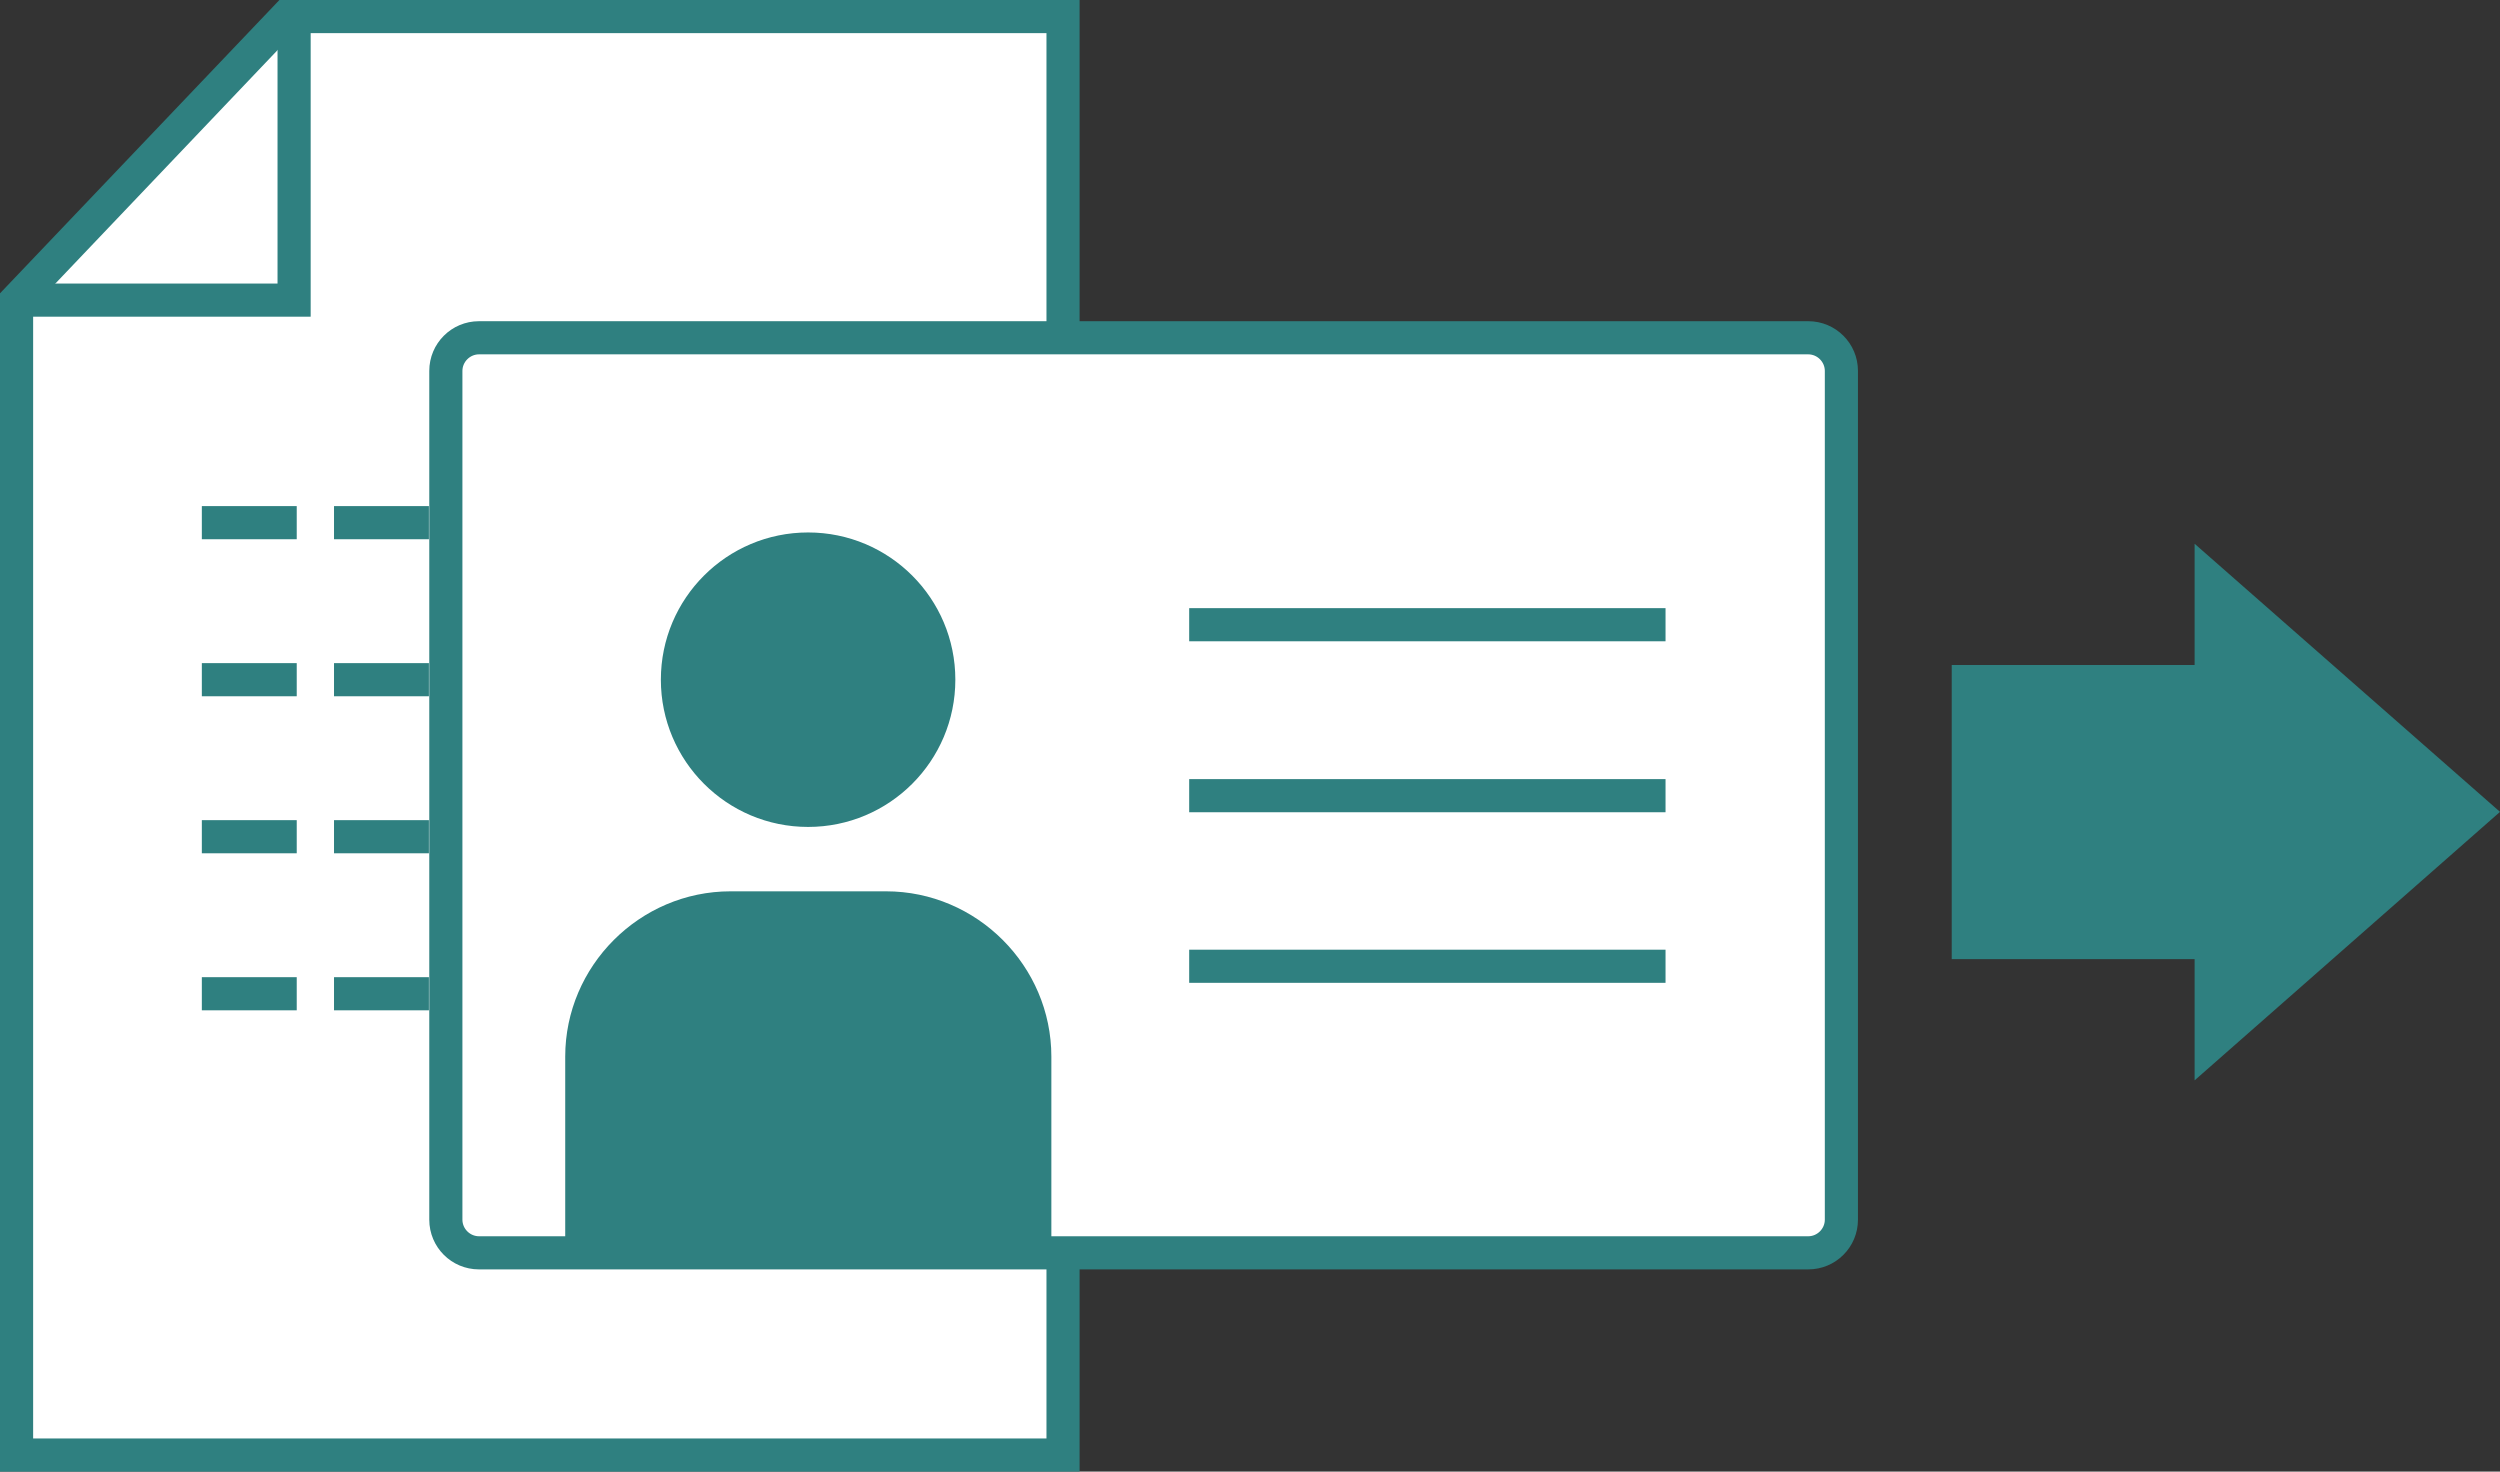
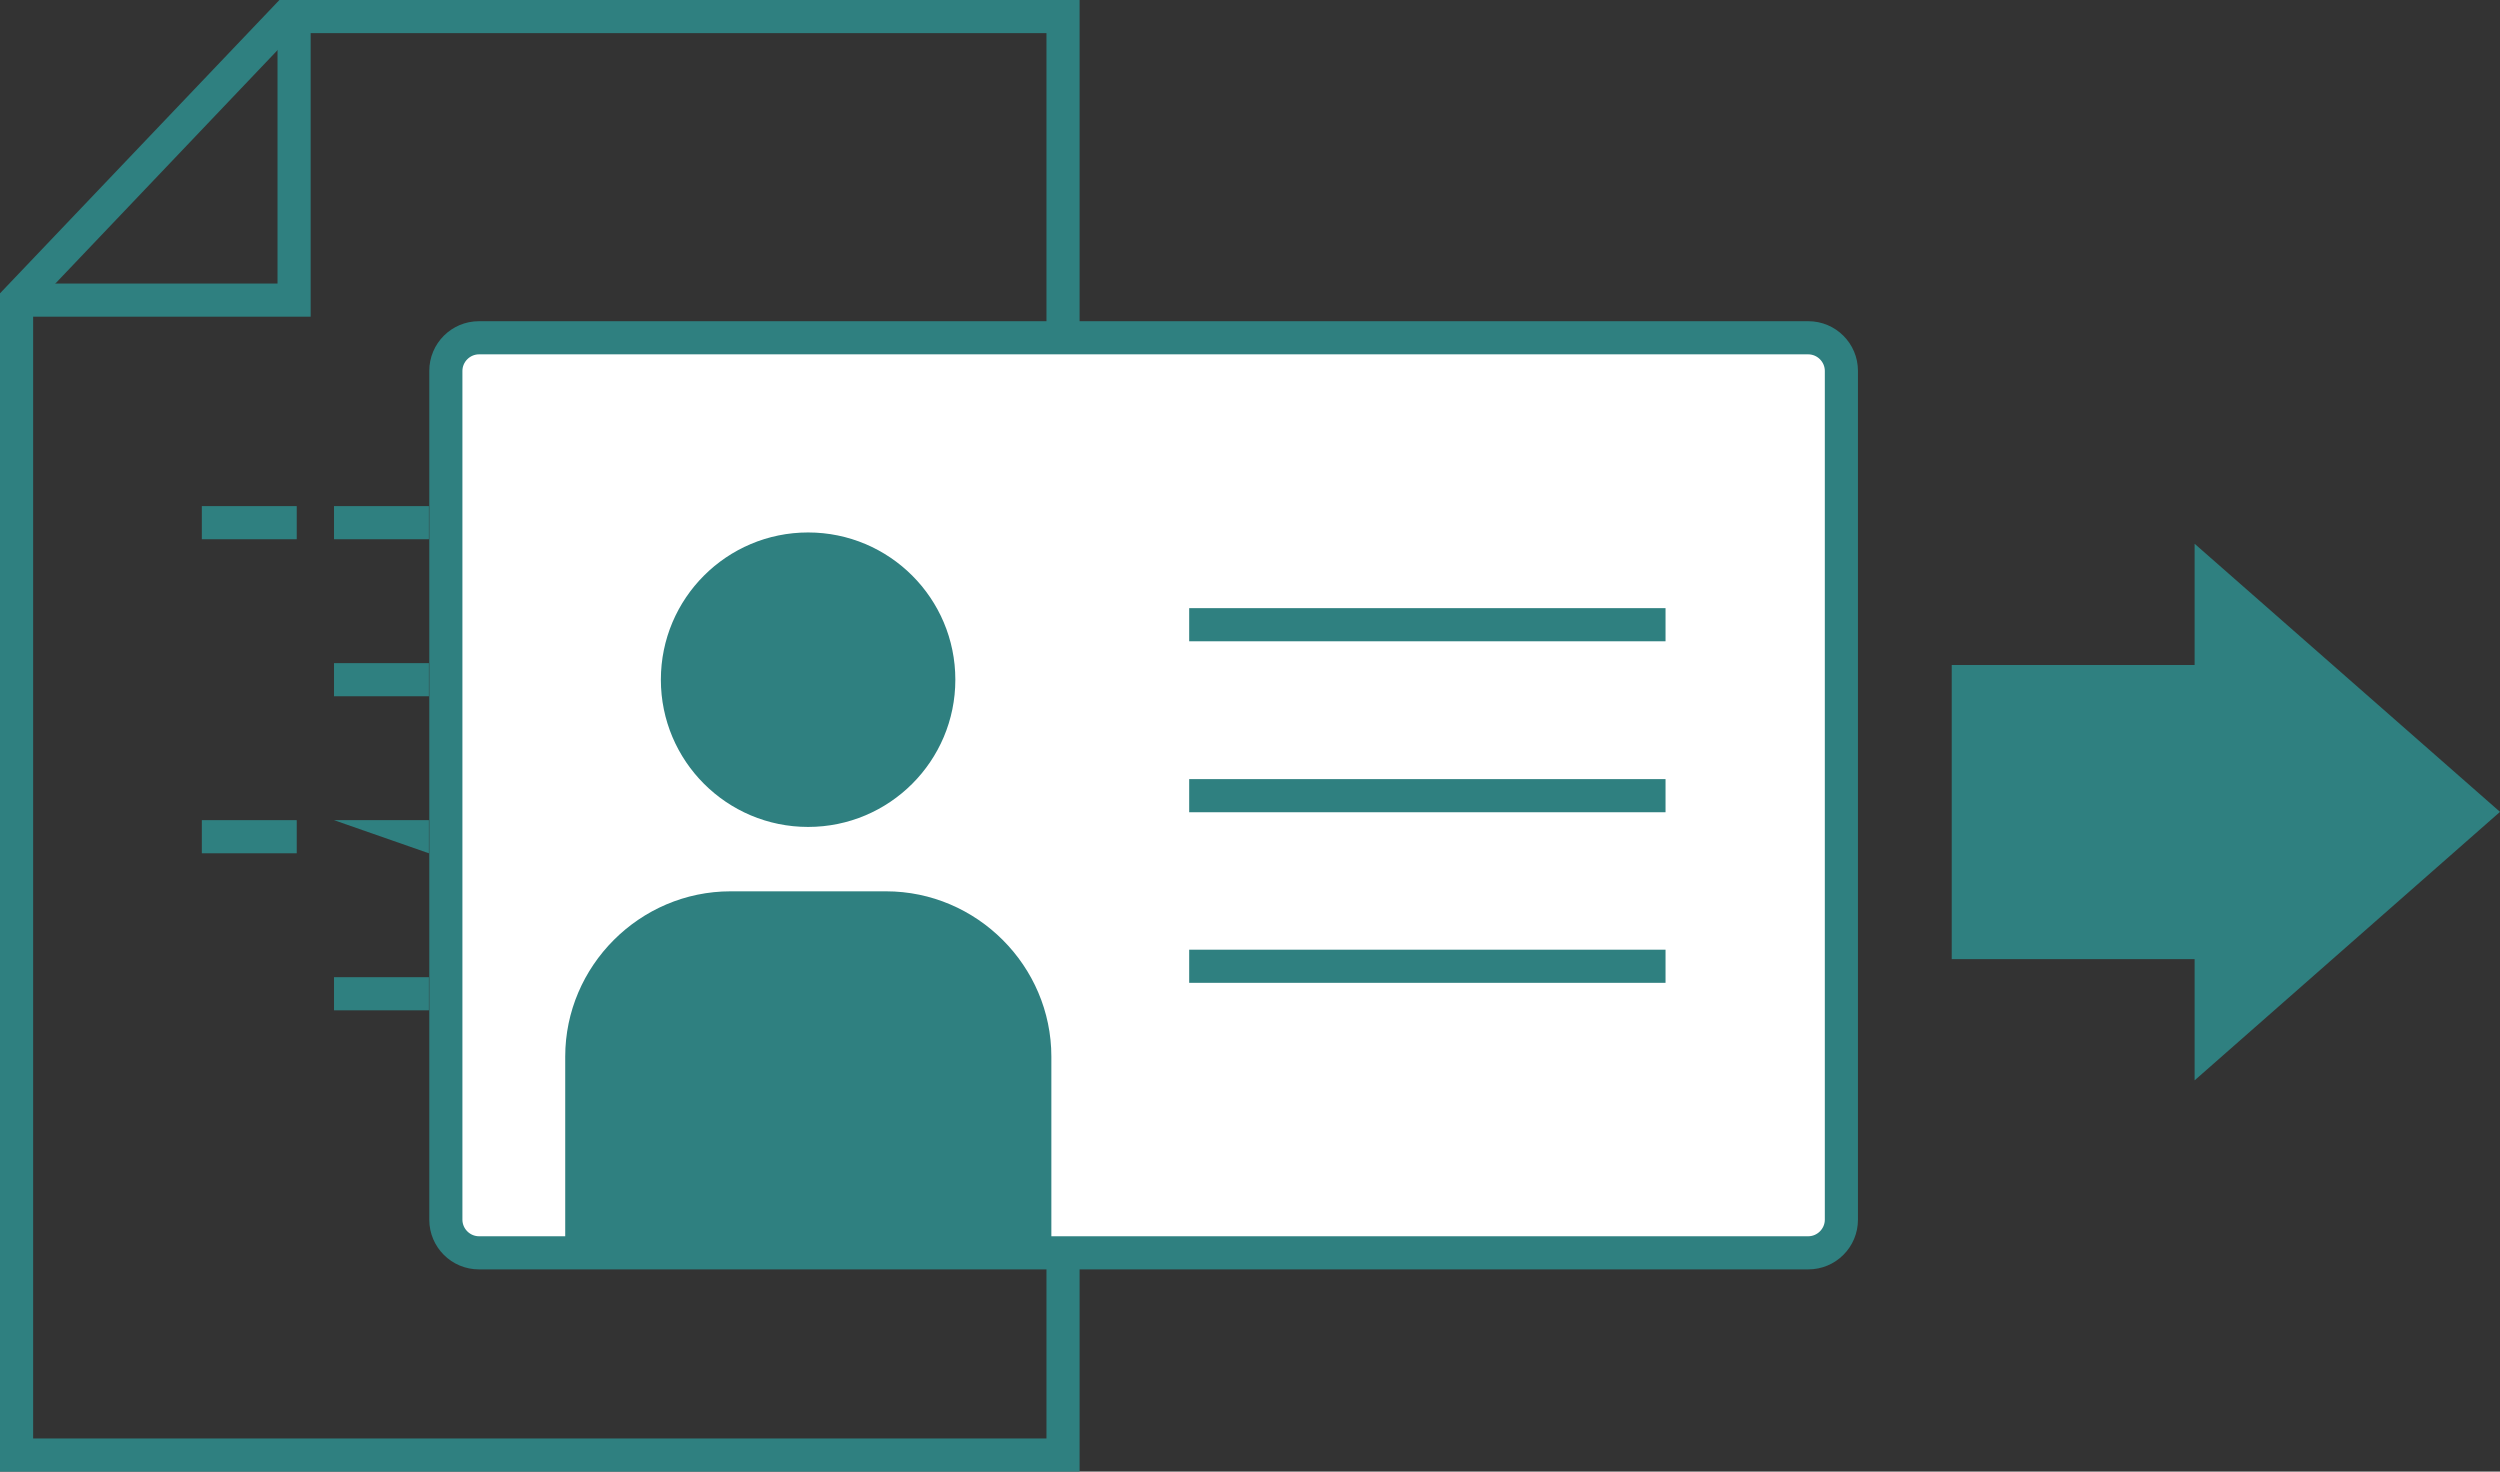
<svg xmlns="http://www.w3.org/2000/svg" viewBox="0 0 66.39 39.08">
  <rect x="0" y="0" width="66.39" height="39.08" fill="#333333" stroke="none" />
  <path d="m66.39 21.56-8.11-7.12v3.22h-6.45v7.81h6.45v3.22z" fill="#2f8080" />
-   <path d="m28.23 38.64h-27.79v-30.67l7.17-7.53h20.62z" fill="#fff" />
  <g fill="#2f8080">
    <path d="m28.67 39.08h-28.67v-31.29l7.42-7.79h21.25zm-27.8-.88h26.92v-37.32h-19.99l-6.92 7.27v30.06z" />
    <path d="m8.25 8.41h-7.81v-.88h6.93v-7.09h.88z" />
    <path d="m5.36 13.44h2.52v.88h-2.52z" />
    <path d="m8.87 13.44h2.52v.88h-2.52z" />
-     <path d="m5.36 17.61h2.52v.88h-2.52z" />
    <path d="m8.87 17.61h2.52v.88h-2.52z" />
    <path d="m5.36 21.78h2.52v.88h-2.52z" />
-     <path d="m8.87 21.78h2.52v.88h-2.52z" />
-     <path d="m5.36 25.95h2.52v.88h-2.52z" />
+     <path d="m8.87 21.78h2.52v.88z" />
    <path d="m8.87 25.95h2.52v.88h-2.52z" />
  </g>
  <rect fill="#fff" height="24.3" rx="1" width="37.06" x="11.85" y="8.98" />
  <g fill="#2f8080">
    <path d="m48.03 33.71h-35.31c-.73 0-1.32-.59-1.32-1.32v-22.54c0-.73.59-1.32 1.32-1.32h35.3c.73 0 1.32.59 1.32 1.32v22.54c0 .73-.59 1.32-1.32 1.32zm-35.31-24.3c-.24 0-.44.2-.44.44v22.54c0 .24.2.44.44.44h35.3c.24 0 .44-.2.44-.44v-22.54c0-.24-.2-.44-.44-.44z" />
    <path d="m31.58 16.15h12.65v.88h-12.65z" />
    <path d="m31.58 20.69h12.65v.88h-12.65z" />
    <path d="m31.58 25.22h12.65v.88h-12.65z" />
    <path d="m27.92 28.06c0-2.41-1.98-4.39-4.39-4.39h-4.13c-2.41 0-4.39 1.98-4.39 4.39v5.21h12.91z" />
    <circle cx="21.46" cy="18.05" r="3.91" />
  </g>
</svg>